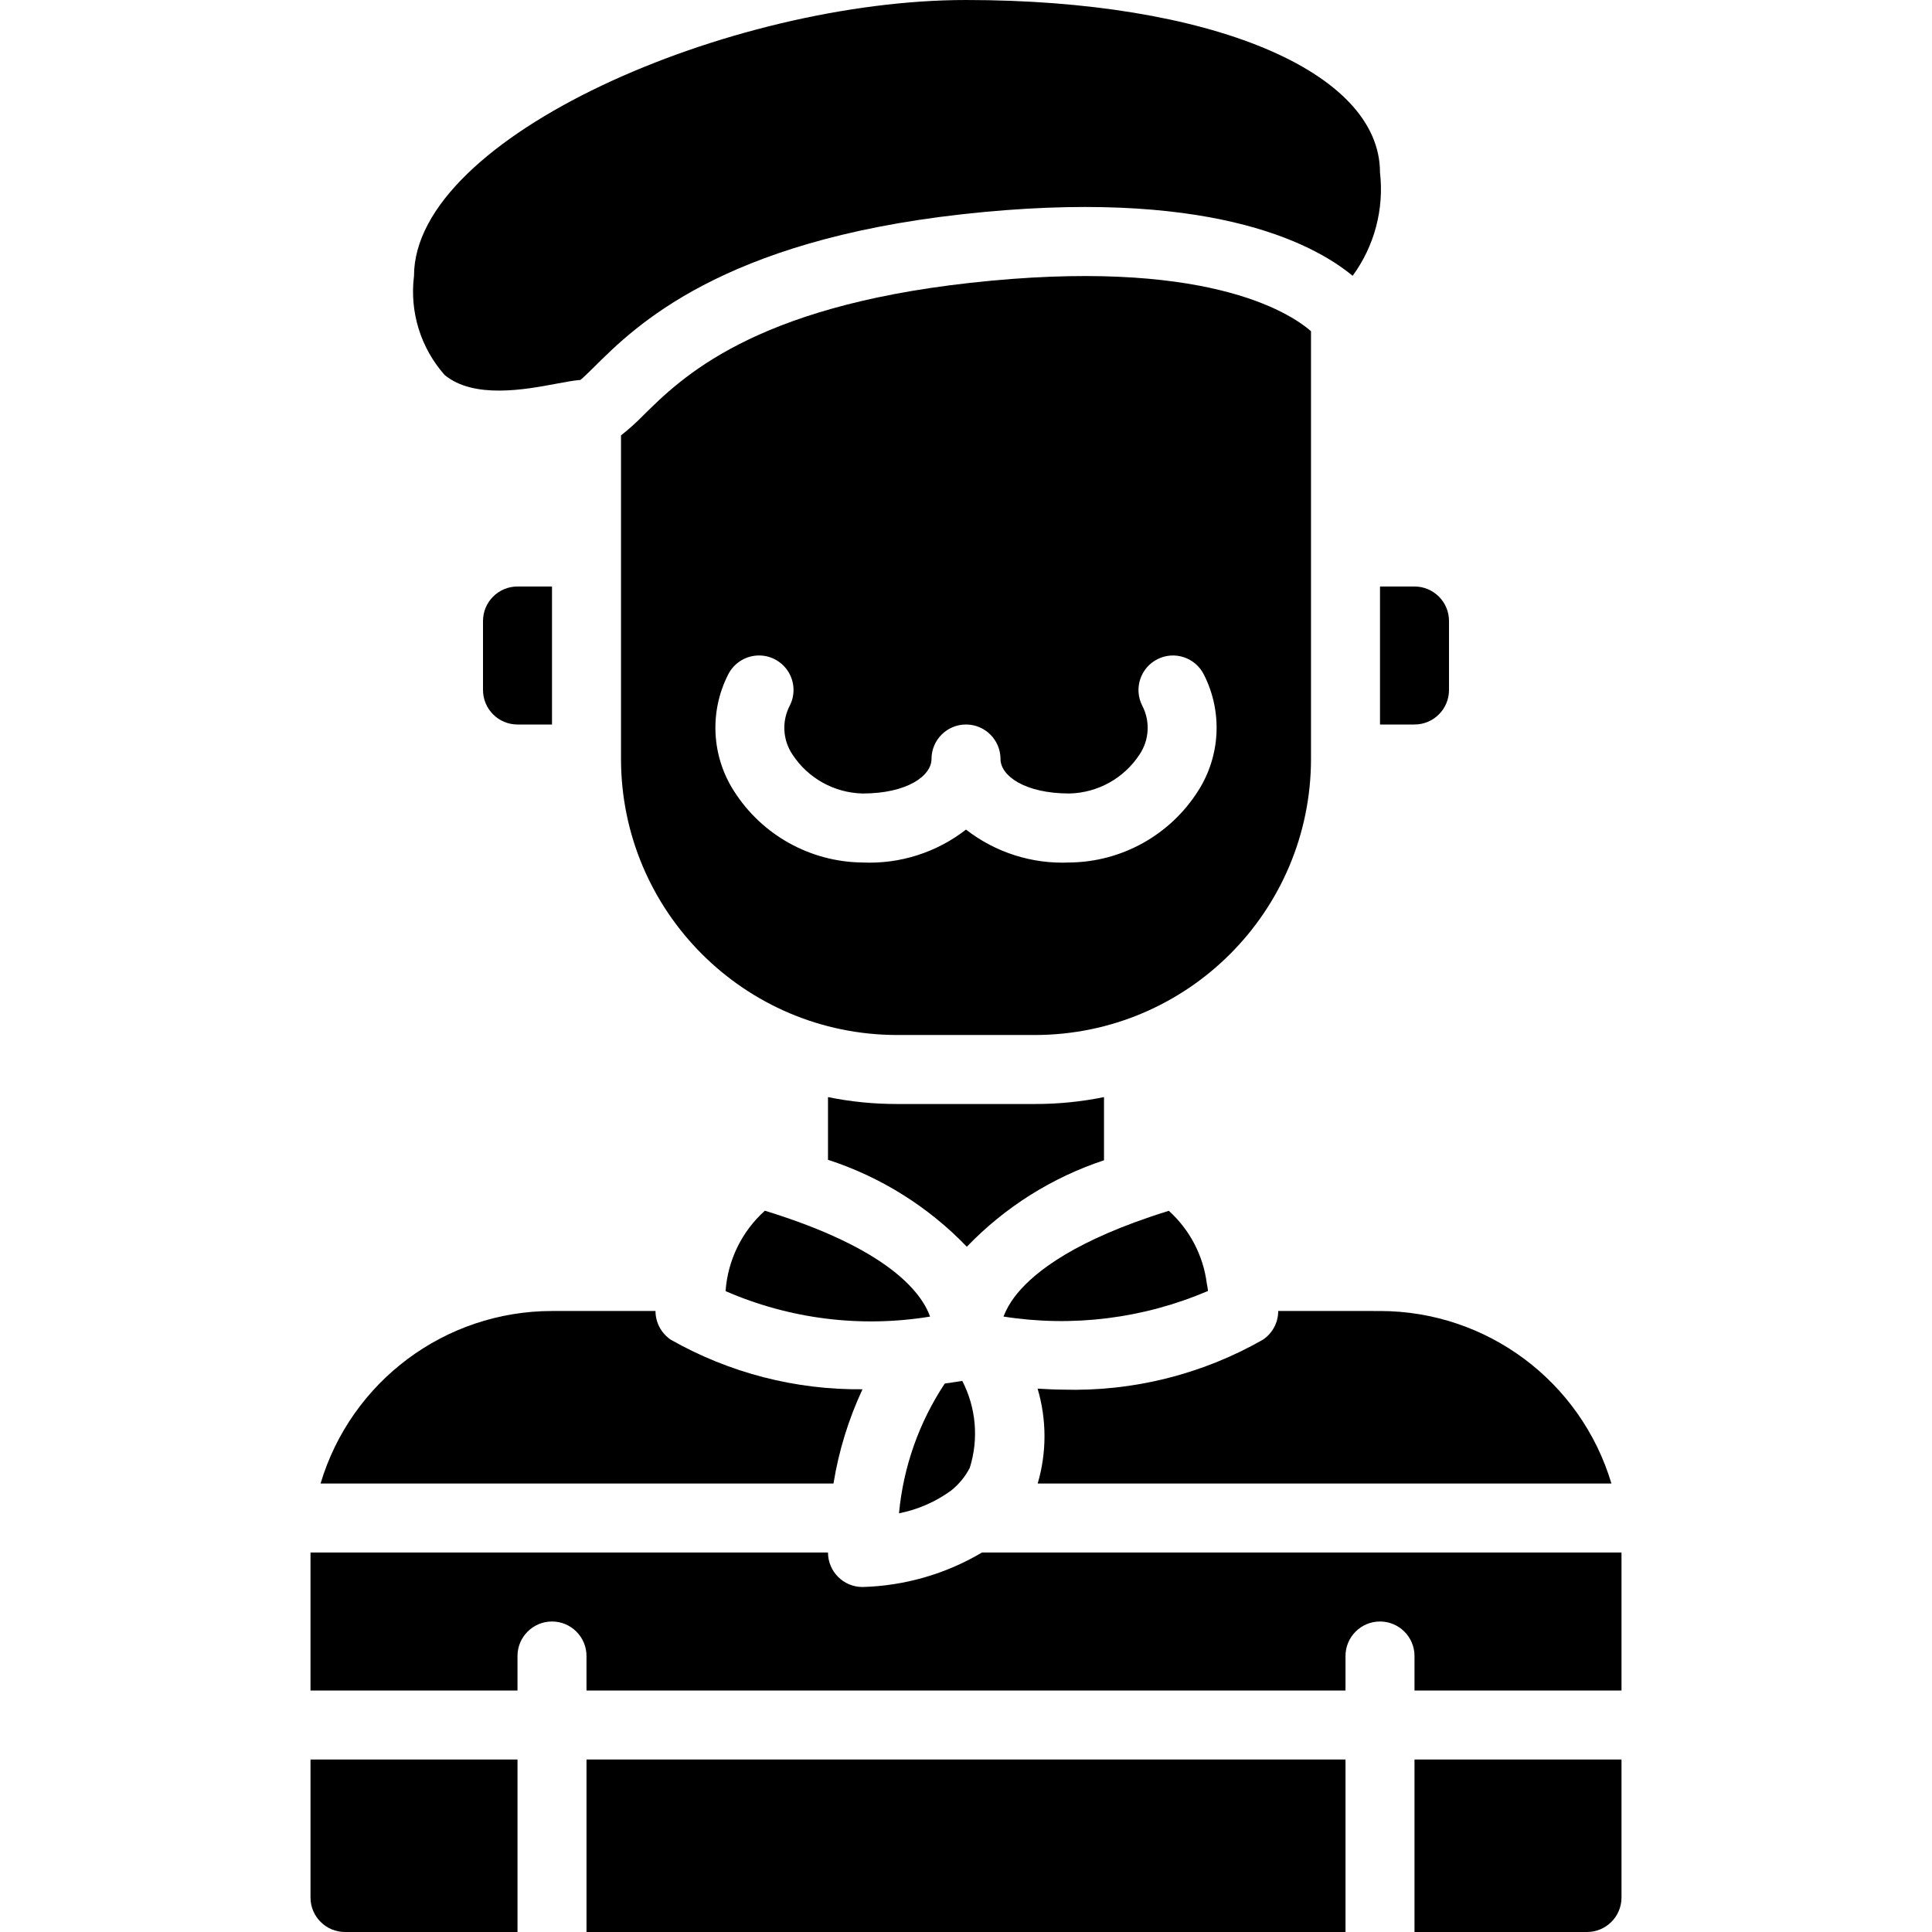
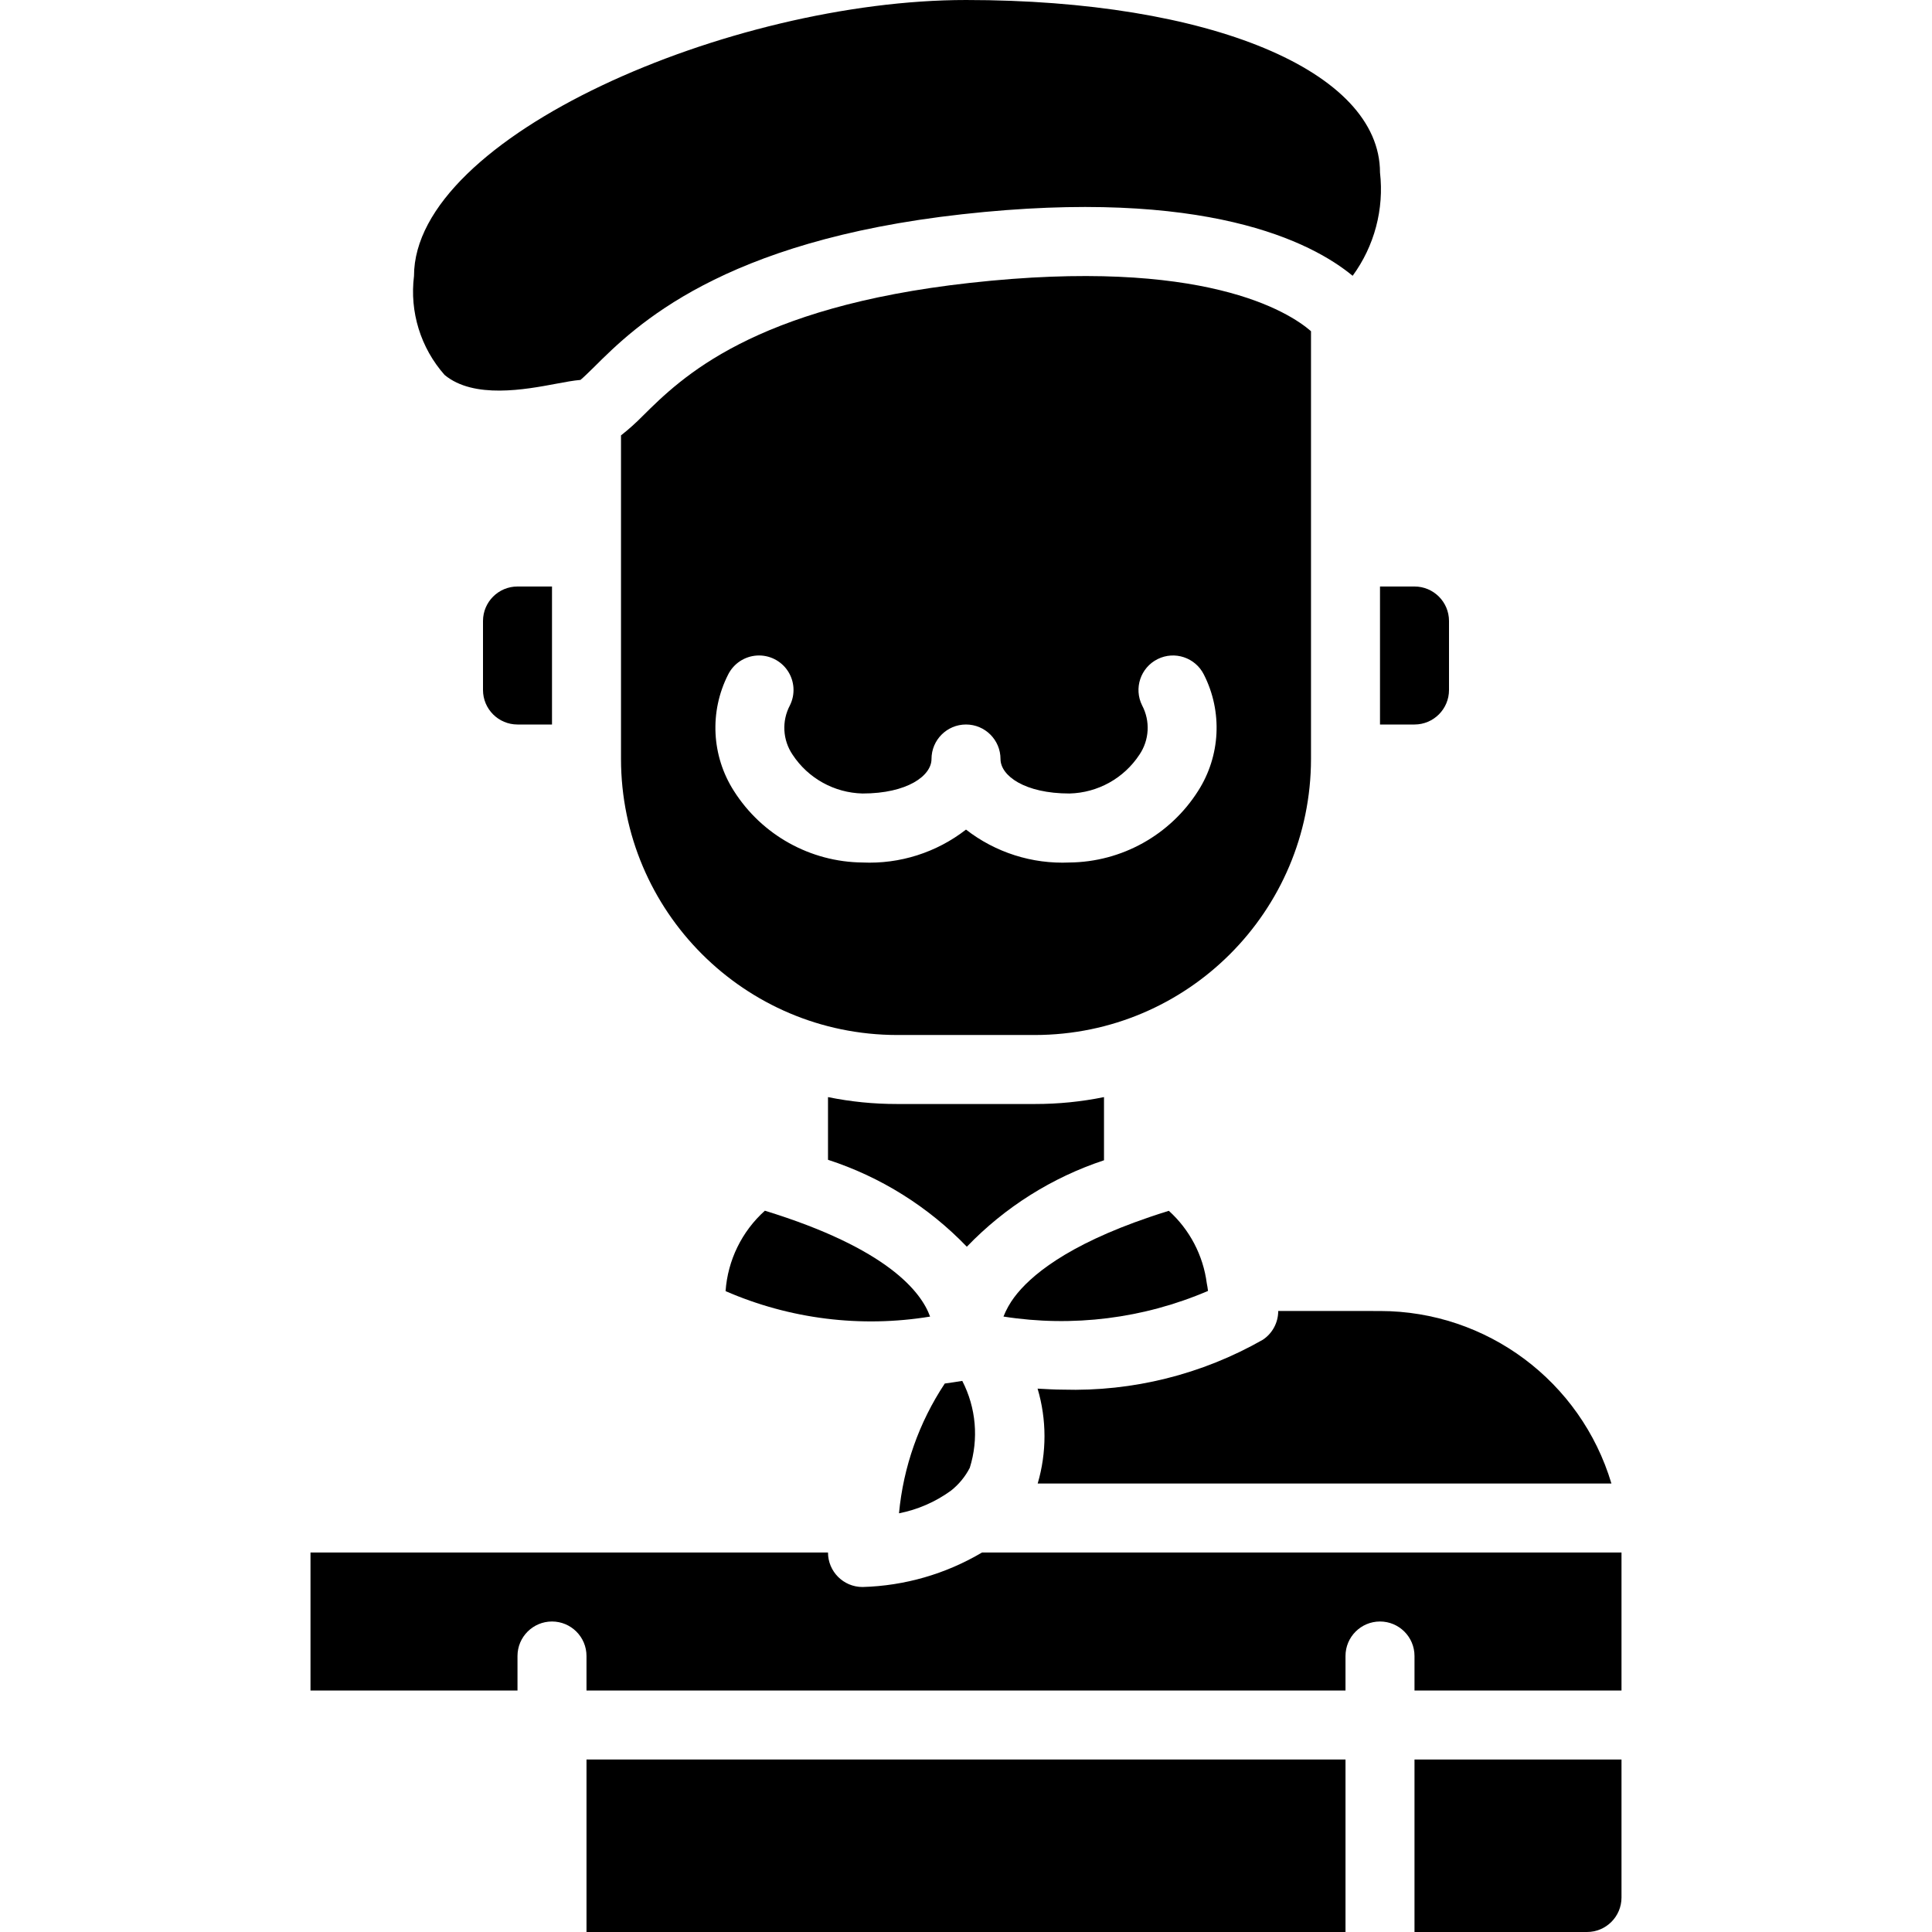
<svg xmlns="http://www.w3.org/2000/svg" height="512" viewBox="0 0 38 56" width="512">
  <g id="Page-1" fill="none" fill-rule="evenodd">
    <g id="005---French-Man" fill="rgb(0,0,0)" fill-rule="nonzero">
      <path id="Shape" d="m19.11 42.544c.262-.835.183-1.74-.218-2.518-.174.031-.339.051-.507.076-.746 1.125-1.202 2.418-1.327 3.762.541-.106 1.053-.329 1.5-.652.23-.18.419-.408.552-.668z" />
      <path id="Shape" d="m23 31.8c-.658.134-1.328.201-2 .2h-4c-.672.001-1.342-.066-2-.2v1.817c1.528.496 2.91 1.362 4.024 2.52 1.102-1.146 2.467-2.006 3.976-2.506z" />
      <path id="Shape" d="m26.015 37.418c-.01-.078-.021-.152-.036-.222-.105-.809-.495-1.553-1.1-2.1-.193.06-.38.12-.554.18-2.425.824-3.471 1.718-3.925 2.324-.129.172-.234.361-.314.561 2.007.316 4.062.058 5.929-.743z" />
      <path id="Shape" d="m28.05 38c0.0.335-.167.648-.446.833-1.765 1.006-3.773 1.507-5.804 1.446-.232 0-.481-.016-.725-.029.266.897.267 1.852.003 2.75h16.63c-.886-2.965-3.613-4.998-6.708-5z" />
      <path id="Shape" d="m17.959 38.162c-.256-.712-1.231-1.976-4.789-3.069-.668.6-1.076 1.436-1.139 2.331 1.864.811 3.922 1.067 5.928.738z" />
      <path id="Shape" d="m21 30c4.416-.005 7.995-3.584 8-8v-12.4c-.634-.551-3.108-2.156-9.89-1.4-6.3.7-8.368 2.753-9.479 3.855-.198.202-.409.39-.631.565v9.38c.005 4.416 3.584 7.995 8 8zm-8.727-7.073c-.65-1.015-.714-2.299-.168-3.374.16-.32.478-.53.835-.552.357-.022.698.149.895.447.197.298.22.679.06.999-.24.454-.21 1.004.079 1.429.45.684 1.207 1.104 2.026 1.124 1.3 0 2-.515 2-1 0-.552.448-1 1-1s1 .448 1 1c0 .485.7 1 2 1 .819-.02 1.576-.44 2.026-1.124.289-.425.319-.975.079-1.429-.247-.494-.046-1.095.448-1.342.494-.247 1.095-.046 1.342.448.546 1.075.482 2.359-.168 3.374-.811 1.278-2.214 2.058-3.727 2.073-1.082.049-2.145-.289-3-.954-.855.665-1.918 1.003-3 .954-1.513-.015-2.916-.795-3.727-2.073z" />
      <path id="Shape" d="m31 21h1c.552 0 1-.448 1-1v-2c0-.552-.448-1-1-1h-1z" />
      <path id="Shape" d="m32 56h5c.552 0 1-.448 1-1v-4h-6z" />
      <path id="Shape" d="m19.464 45c-1.051.623-2.243.967-3.464 1-.552 0-1-.448-1-1h-15v4h6v-1c0-.552.448-1 1-1s1 .448 1 1v1h22v-1c0-.552.448-1 1-1s1 .448 1 1v1h6v-4z" />
      <path id="Shape" d="m7.125 11.122c.272-.051.5-.093.7-.11.1-.082.261-.243.4-.378 1.189-1.184 3.675-3.647 10.665-4.424 7.056-.785 10.132.806 11.317 1.784.632-.863.915-1.932.793-2.994 0-2.944-4.935-5-12-5-6.838 0-16 3.955-16 8-.13 1.039.193 2.084.887 2.868.847.703 2.344.422 3.238.254z" />
      <path id="Rectangle-path" d="m8 51h22v5h-22z" />
      <path id="Shape" d="m5 18v2c0 .552.448 1 1 1h1v-4h-1c-.552 0-1 .448-1 1z" />
-       <path id="Shape" d="m16 40.269c-1.947.02-3.864-.476-5.557-1.437-.277-.186-.443-.498-.443-.832h-3c-3.095.002-5.822 2.035-6.708 5h14.867c.153-.945.436-1.864.841-2.731z" />
-       <path id="Shape" d="m1 56h5v-5h-6v4c0 .552.448 1 1 1z" />
+       <path id="Shape" d="m1 56h5h-6v4c0 .552.448 1 1 1z" />
    </g>
  </g>
</svg>